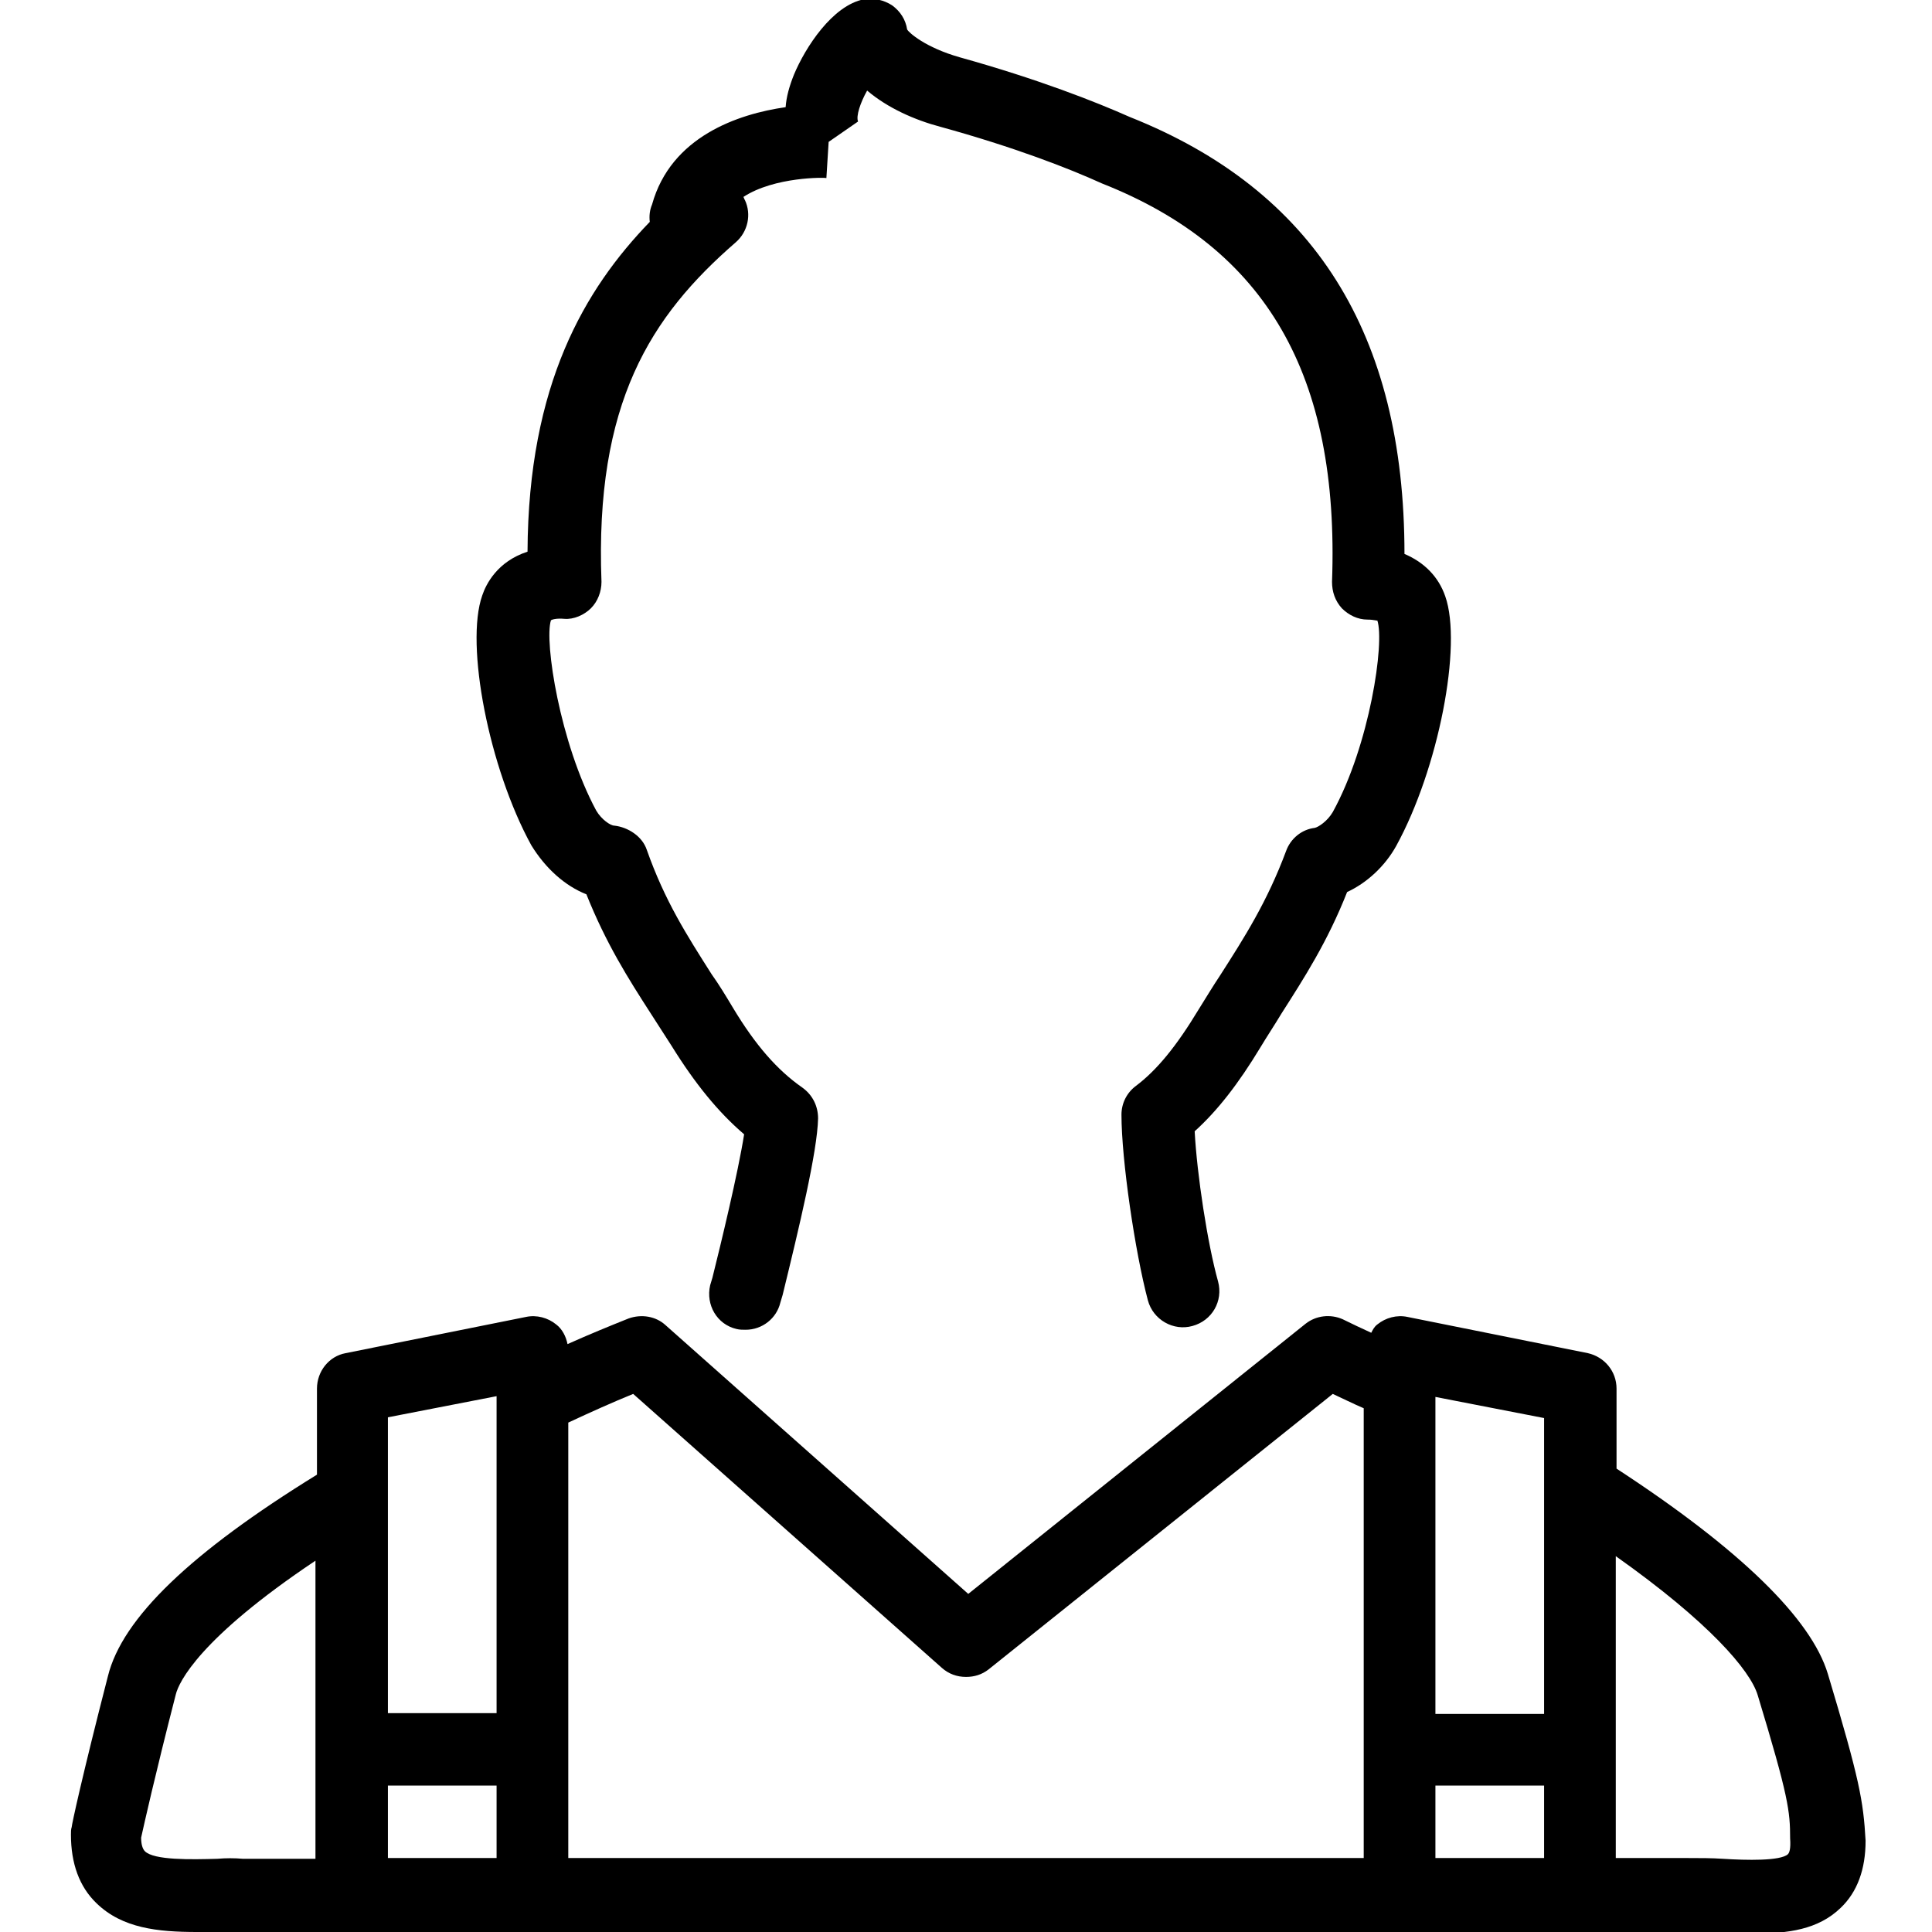
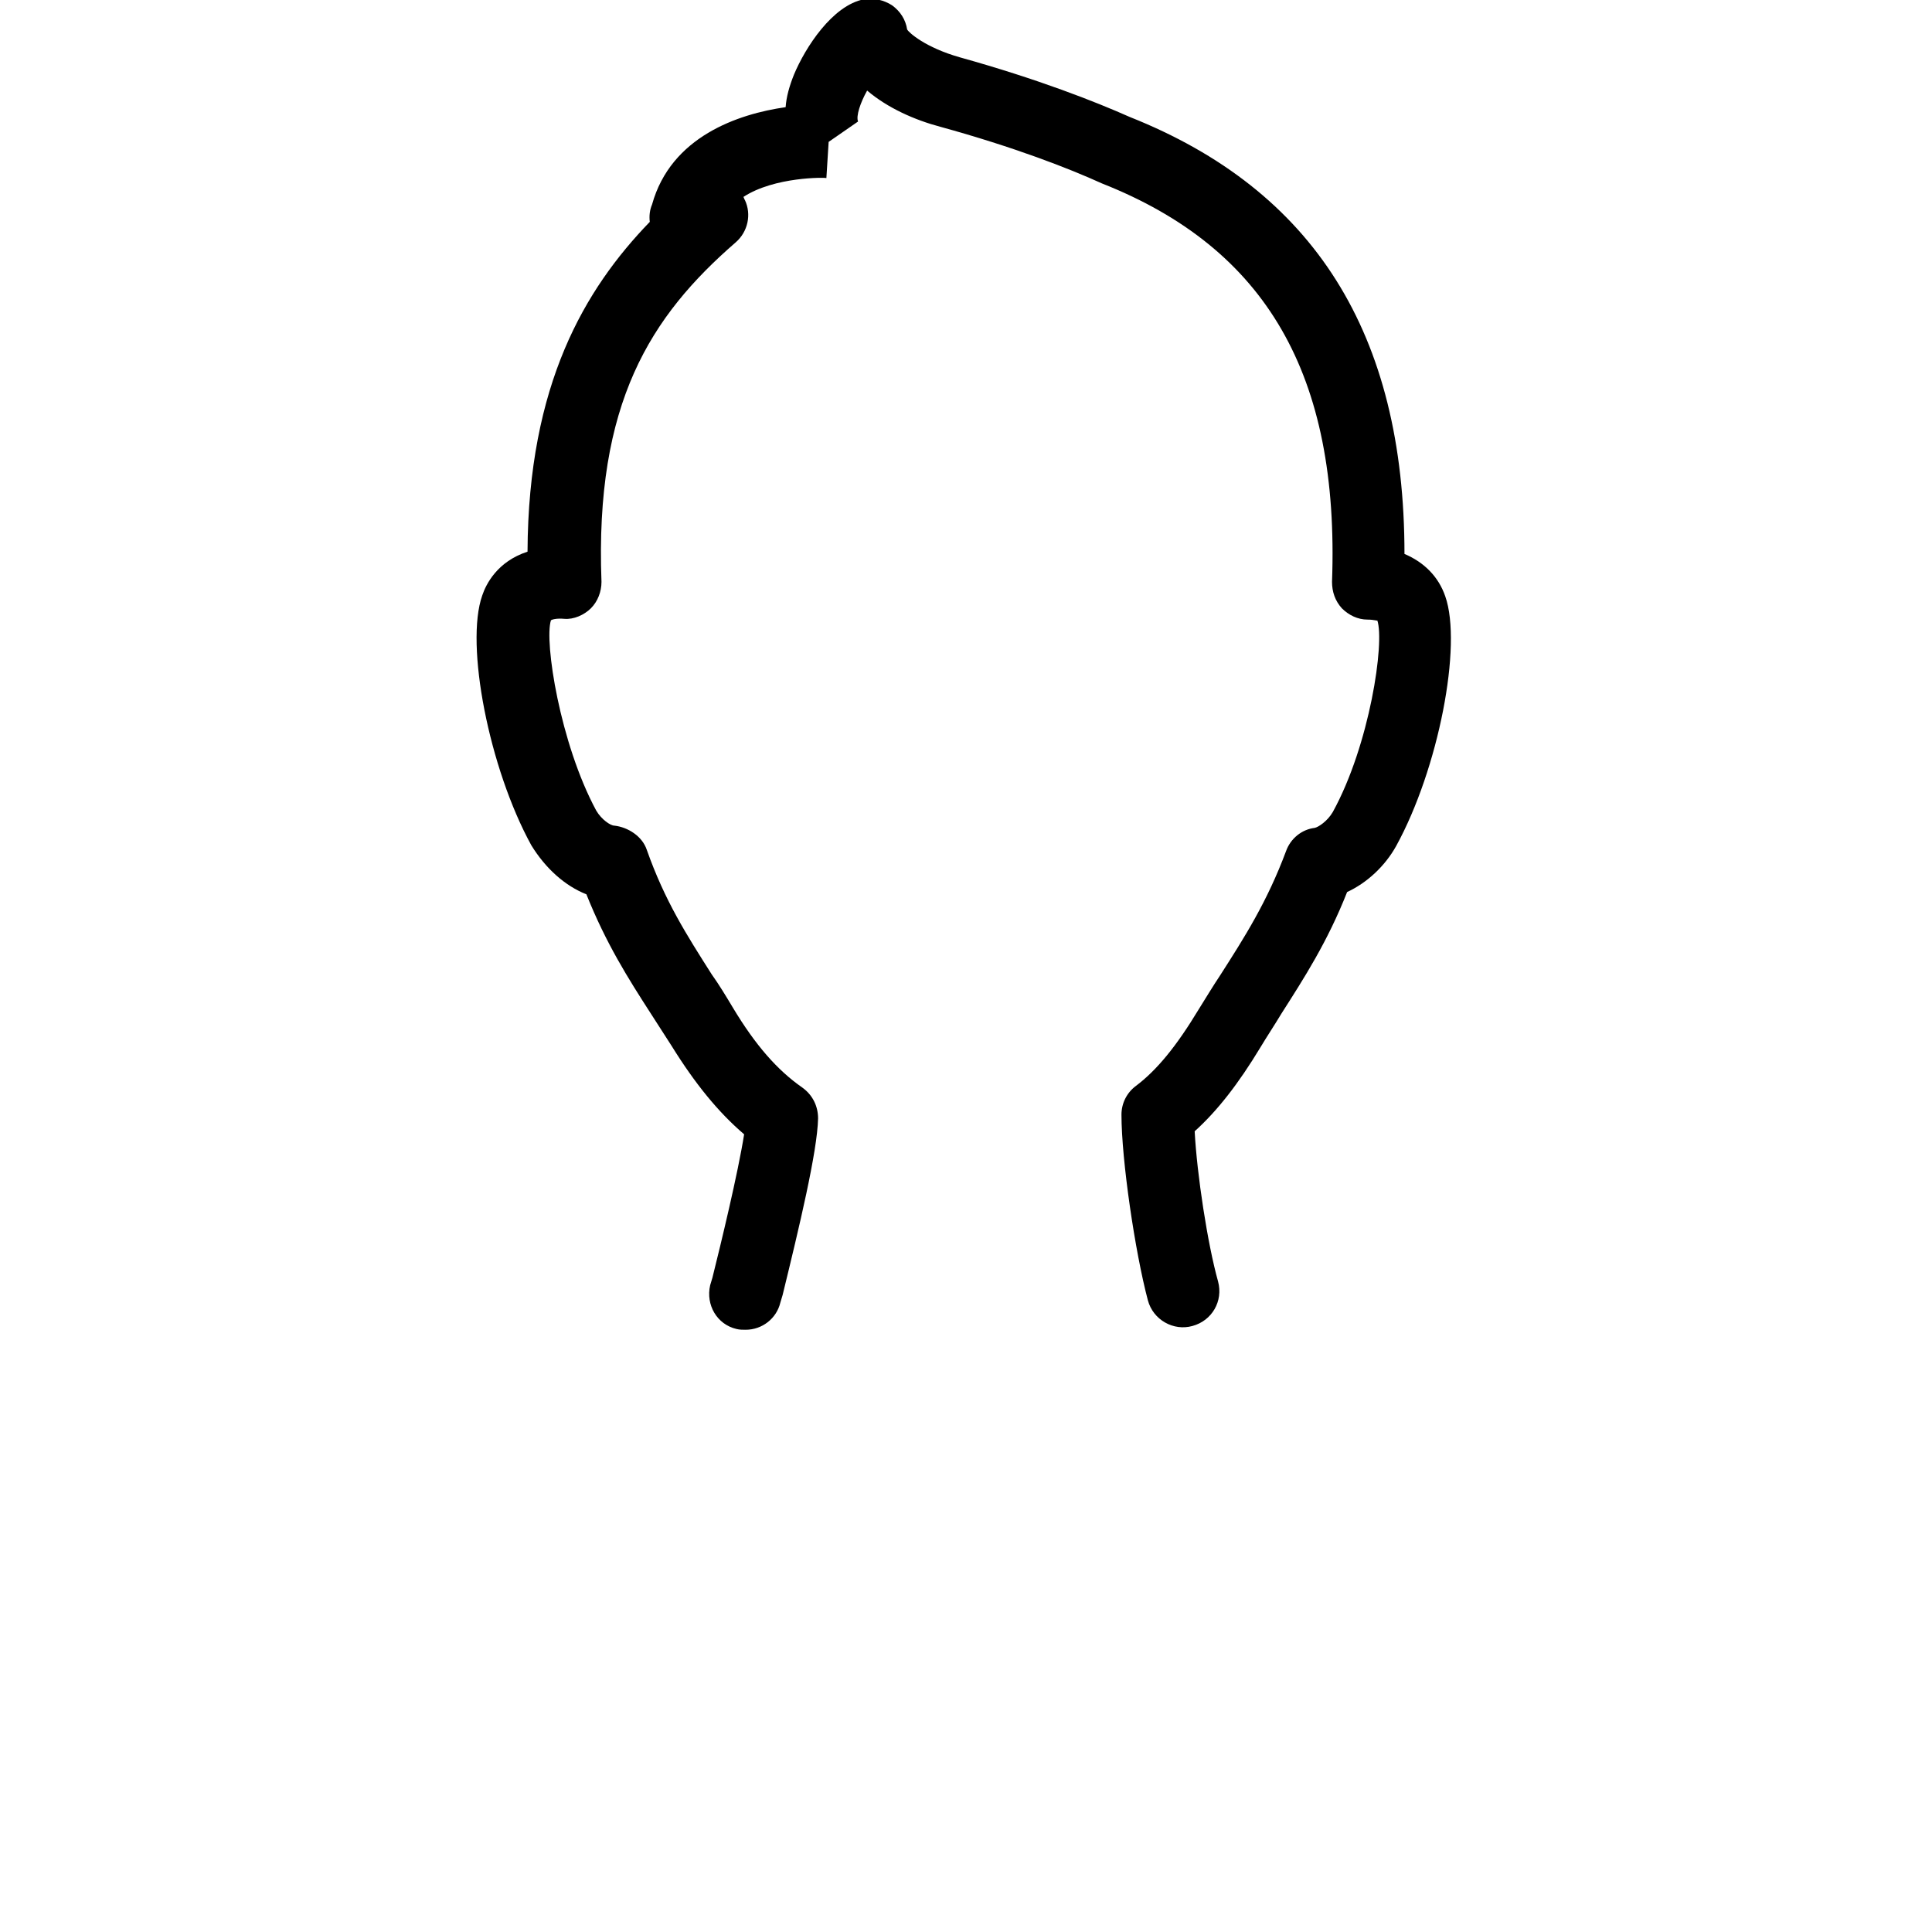
<svg xmlns="http://www.w3.org/2000/svg" version="1.1" id="Ebene_1" x="0px" y="0px" viewBox="0 0 256 256" style="enable-background:new 0 0 256 256;" xml:space="preserve">
  <g>
-     <path d="M242.2,221.8c-2.2-7.3-11.6-16.5-28-27.2V184c0-2.3-1.6-4.2-3.8-4.7l-23.9-4.8c-1.4-0.3-2.9,0.1-4,1   c-0.4,0.3-0.6,0.7-0.8,1.1c-1.3-0.6-2.6-1.2-3.8-1.8c-1.6-0.7-3.5-0.5-4.9,0.6l-44.7,35.8l-40.1-35.6c-1.3-1.2-3.2-1.5-4.9-0.9   c-2.5,1-5.2,2.1-8.1,3.4c-0.2-1-0.7-2-1.5-2.6c-1.1-0.9-2.6-1.3-4-1l-23.9,4.8c-2.2,0.4-3.8,2.4-3.8,4.7v11.4   c-16.7,10.3-25.8,19-27.7,26.7c-3.4,13.2-4.8,19.7-4.8,20c-0.1,0.3-0.1,0.6-0.1,1c0,3.8,1.1,6.9,3.4,9.1c3.4,3.3,8.1,3.8,13.3,3.8   c1,0,2.1,0,3.2,0s2.2,0,3.3,0H47h23.9h114.9h23.9h14.4c1.4,0,2.9,0.1,4.2,0.1c1.4,0,2.7,0.1,4.1,0.1c4.5,0,8.5-0.5,11.5-3.4   c2.2-2.1,3.3-5.1,3.3-8.9C246.9,238.6,246.4,235.8,242.2,221.8z M204.6,187.9v39.2h-14.4v-42L204.6,187.9z M83.9,184.7l40.9,36.3   c0.9,0.8,2,1.2,3.2,1.2c1.1,0,2.1-0.3,3-1l45.6-36.5c1.3,0.6,2.7,1.3,4.1,1.9v59.6H75.3v-57.7C78.3,187.1,81.2,185.8,83.9,184.7z    M65.8,185v42H51.4v-39.2L65.8,185z M28.8,246.3c-3.5,0.1-8.4,0.2-9.6-1c-0.3-0.3-0.5-0.9-0.5-1.8c0.4-1.8,1.8-8.1,4.6-19   c0.4-1.6,3.1-7.4,18.5-17.7v39.5h-9.6C31.1,246.2,29.9,246.2,28.8,246.3z M51.4,246.2v-9.6h14.4v9.6H51.4z M190.2,246.2v-9.6h14.4   v9.6H190.2z M236.9,245.7c-1,0.9-5.5,0.8-8.6,0.6c-1.5-0.1-3-0.1-4.6-0.1h-9.6v-40c12.3,8.7,17.8,15.1,18.8,18.4   c4.1,13.5,4.3,15.4,4.3,19C237.3,245,237.1,245.5,236.9,245.7z" />
    <path d="M77.7,118.5c2.6,6.5,5.5,11.1,8.6,15.9c0.9,1.4,1.8,2.8,2.7,4.2c3.1,5,6.2,8.8,9.6,11.7c-0.8,5.1-3.1,14.6-4.2,19l-0.3,1   c-0.6,2.6,0.9,5.2,3.5,5.8c0.4,0.1,0.8,0.1,1.2,0.1c2.2,0,4.1-1.5,4.6-3.6l0.3-1c2.2-9,4.6-19,4.7-23.4c0-1.6-0.7-3.1-2.1-4.1   c-3.3-2.3-6.2-5.6-9.2-10.6c-0.9-1.5-1.8-3-2.8-4.4c-3.3-5.2-6.2-9.7-8.6-16.5c-0.6-1.8-2.5-3-4.3-3.2c-0.5,0-1.7-0.8-2.4-2   c-4.8-8.9-6.9-22.4-6-25.2c0.1-0.1,0.7-0.3,1.8-0.2c1.2,0.1,2.6-0.5,3.5-1.4s1.4-2.2,1.4-3.5c-0.9-23.7,6.5-35.2,17.8-45   c1.6-1.4,2.1-3.7,1.2-5.6c-0.1-0.1-0.1-0.3-0.2-0.4c4.1-2.7,10.9-2.6,11-2.5l0.3-4.8l3.9-2.7c-0.3-0.7,0.3-2.5,1.2-4.1   c2.7,2.3,6.3,3.9,9.7,4.8c9.8,2.7,17,5.5,21.4,7.5c21.8,8.6,31.5,25.4,30.5,52.8c0,1.3,0.4,2.5,1.3,3.5c0.9,0.9,2.1,1.5,3.4,1.5   c0.9,0,1.3,0.2,1.3,0.1c1,2.9-1,16.5-5.9,25.4c-0.7,1.2-1.9,2-2.4,2.1c-1.7,0.2-3.2,1.4-3.8,3.1c-2.5,6.7-5.5,11.4-8.7,16.4   c-1,1.5-1.9,3-2.9,4.6c-2.9,4.8-5.5,8-8.3,10.1c-1.2,0.9-1.9,2.3-1.9,3.8c0,6,1.8,18.2,3.5,24.6c0.7,2.6,3.4,4.1,5.9,3.4   c2.6-0.7,4.1-3.3,3.4-5.9c-1.4-5-2.8-14.2-3.1-19.9c3-2.7,5.8-6.3,8.7-11.1c0.9-1.5,1.9-3,2.8-4.5c3-4.7,6.1-9.5,8.7-16.1   c2.6-1.2,5-3.4,6.5-6.1c5.6-10.2,8.8-26.6,6.5-33.1c-0.9-2.6-2.8-4.5-5.4-5.6c0-29.2-12-48.2-36.4-57.9c-4.5-2-12.1-5-22.5-7.9   c-4.6-1.3-6.8-3.3-7-3.7c-0.2-1.3-0.9-2.4-2-3.2c-1.1-0.7-2.4-1-3.7-0.8c-4.2,0.8-7.8,6.4-9.3,10c-0.6,1.5-1,2.9-1.1,4.3   c-6.3,0.9-15.2,3.9-17.7,12.9c-0.3,0.7-0.4,1.5-0.3,2.3C77.5,38.3,70,50.9,69.9,73.1c-4,1.3-5.5,4.3-6,5.8   c-2.3,6.5,0.9,22.9,6.5,33.1C72.3,115.1,74.9,117.4,77.7,118.5z" />
  </g>
</svg>